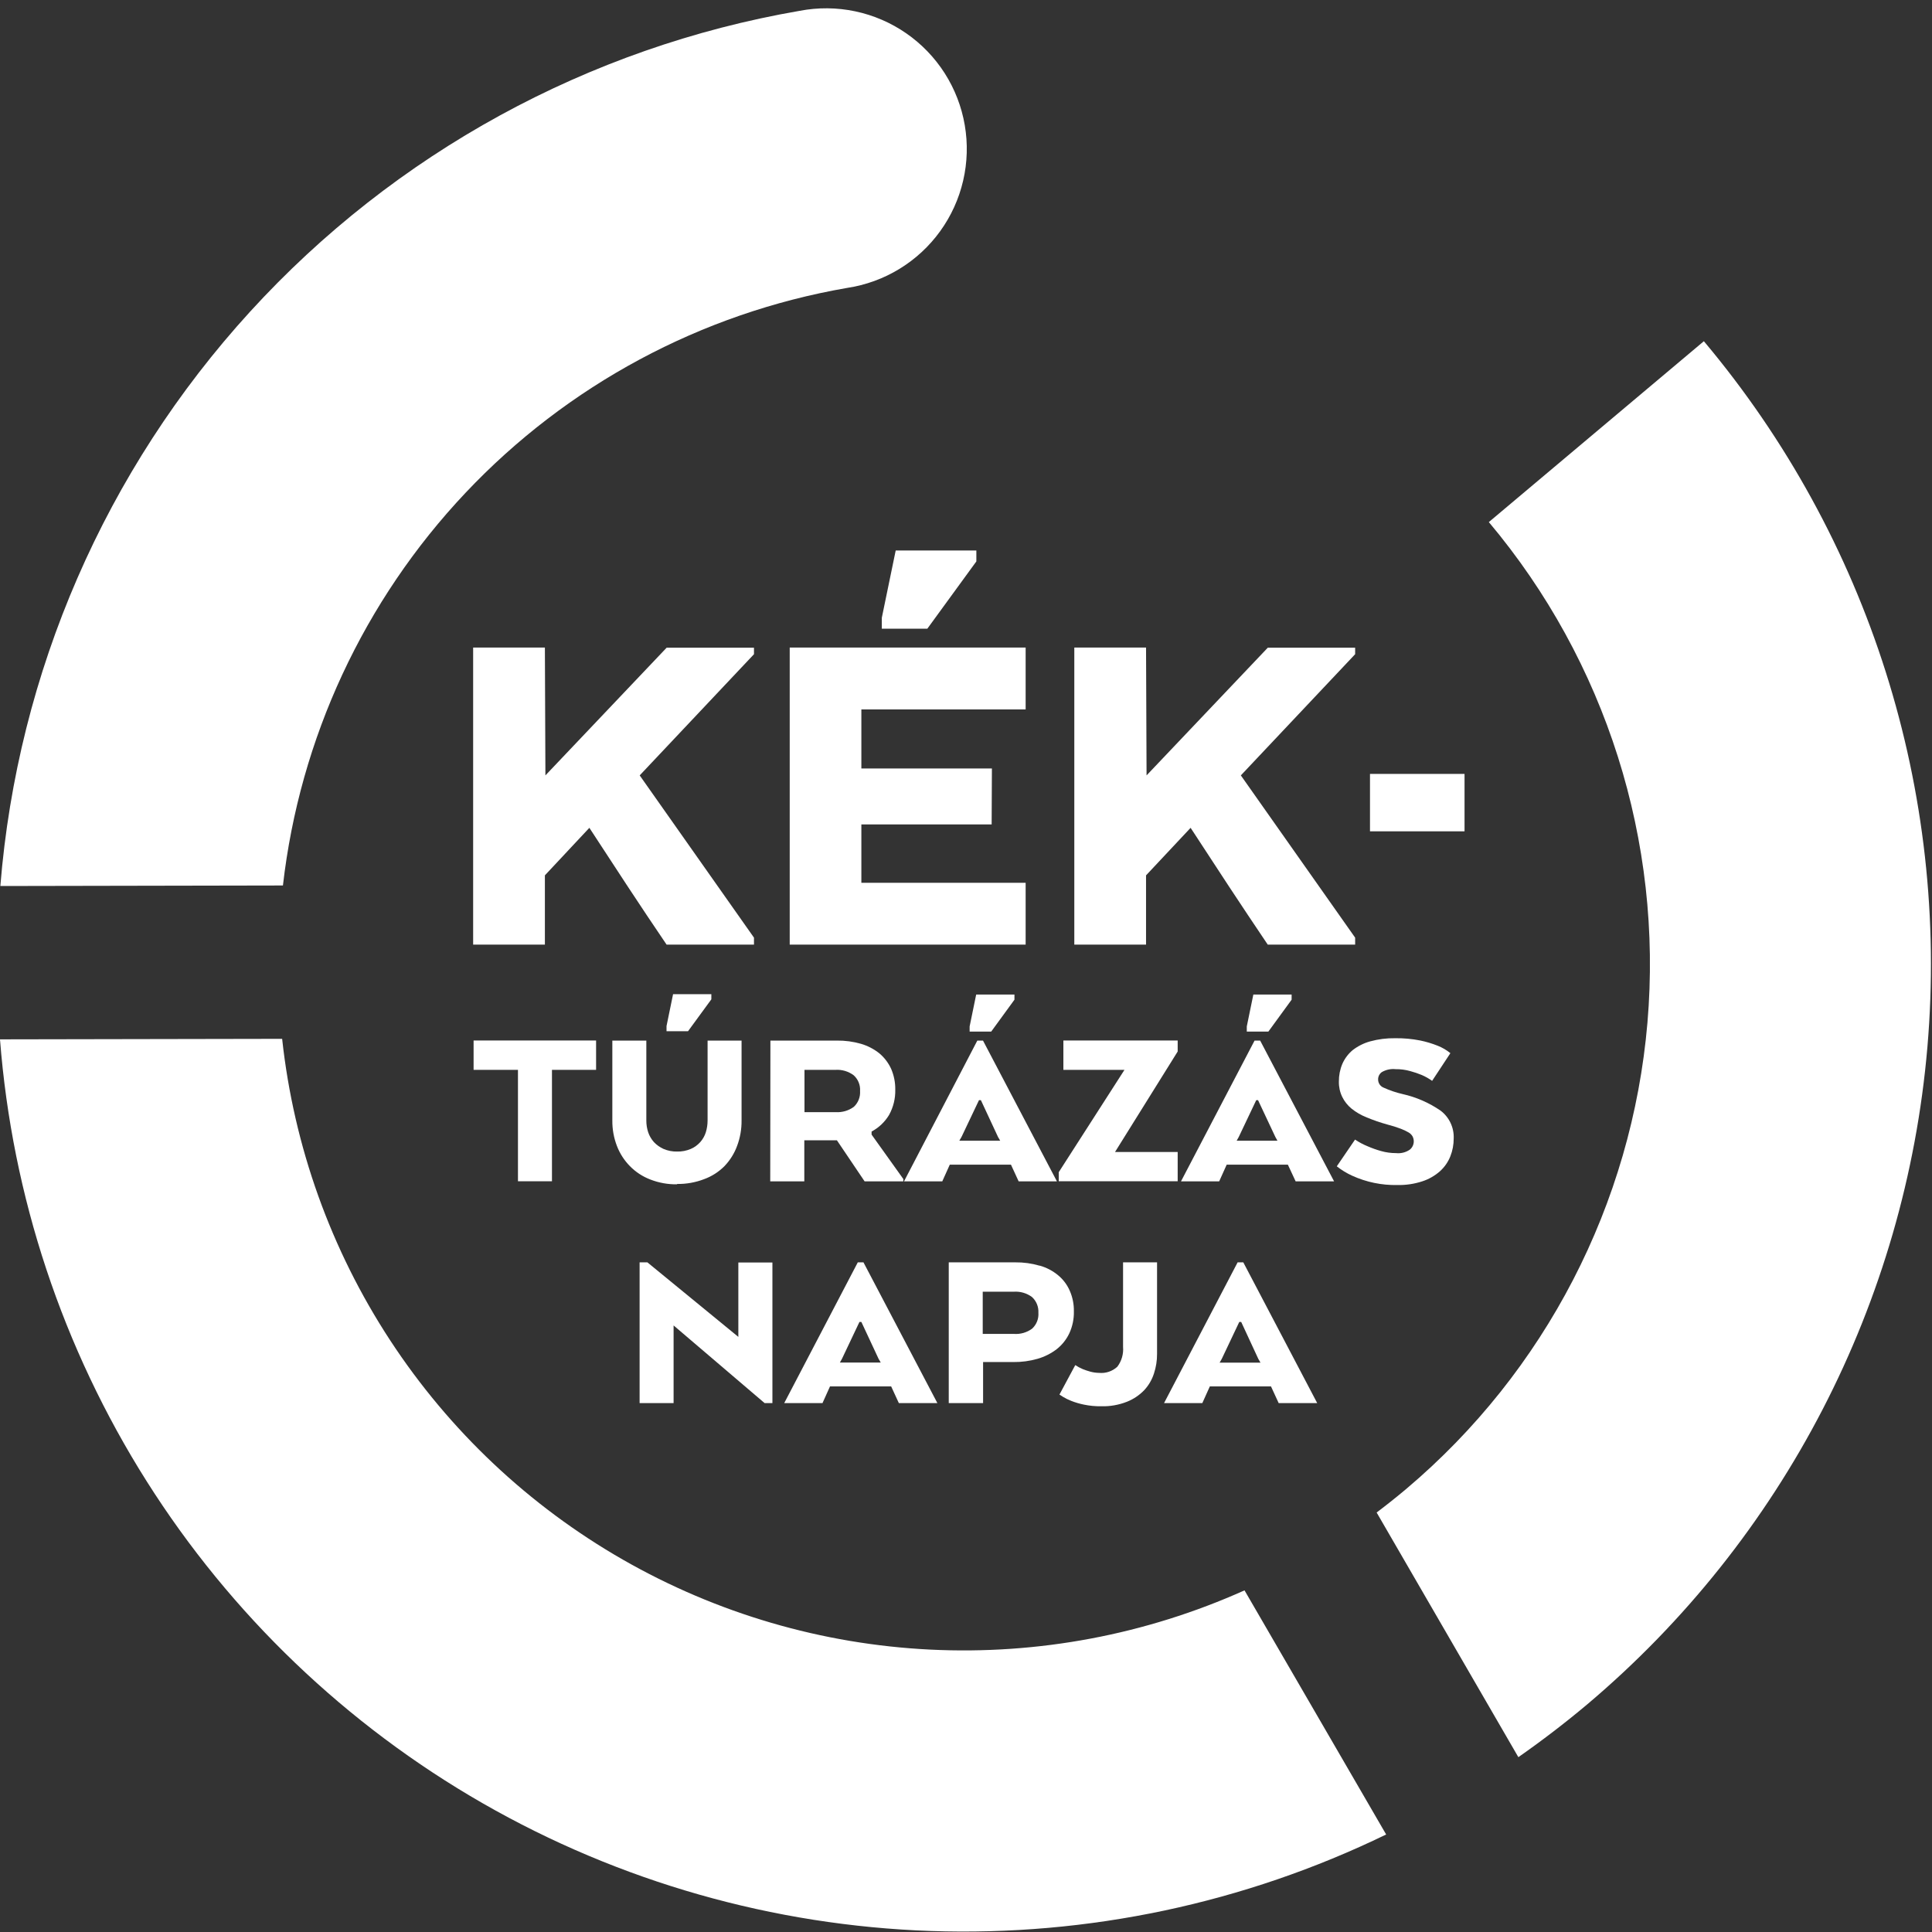
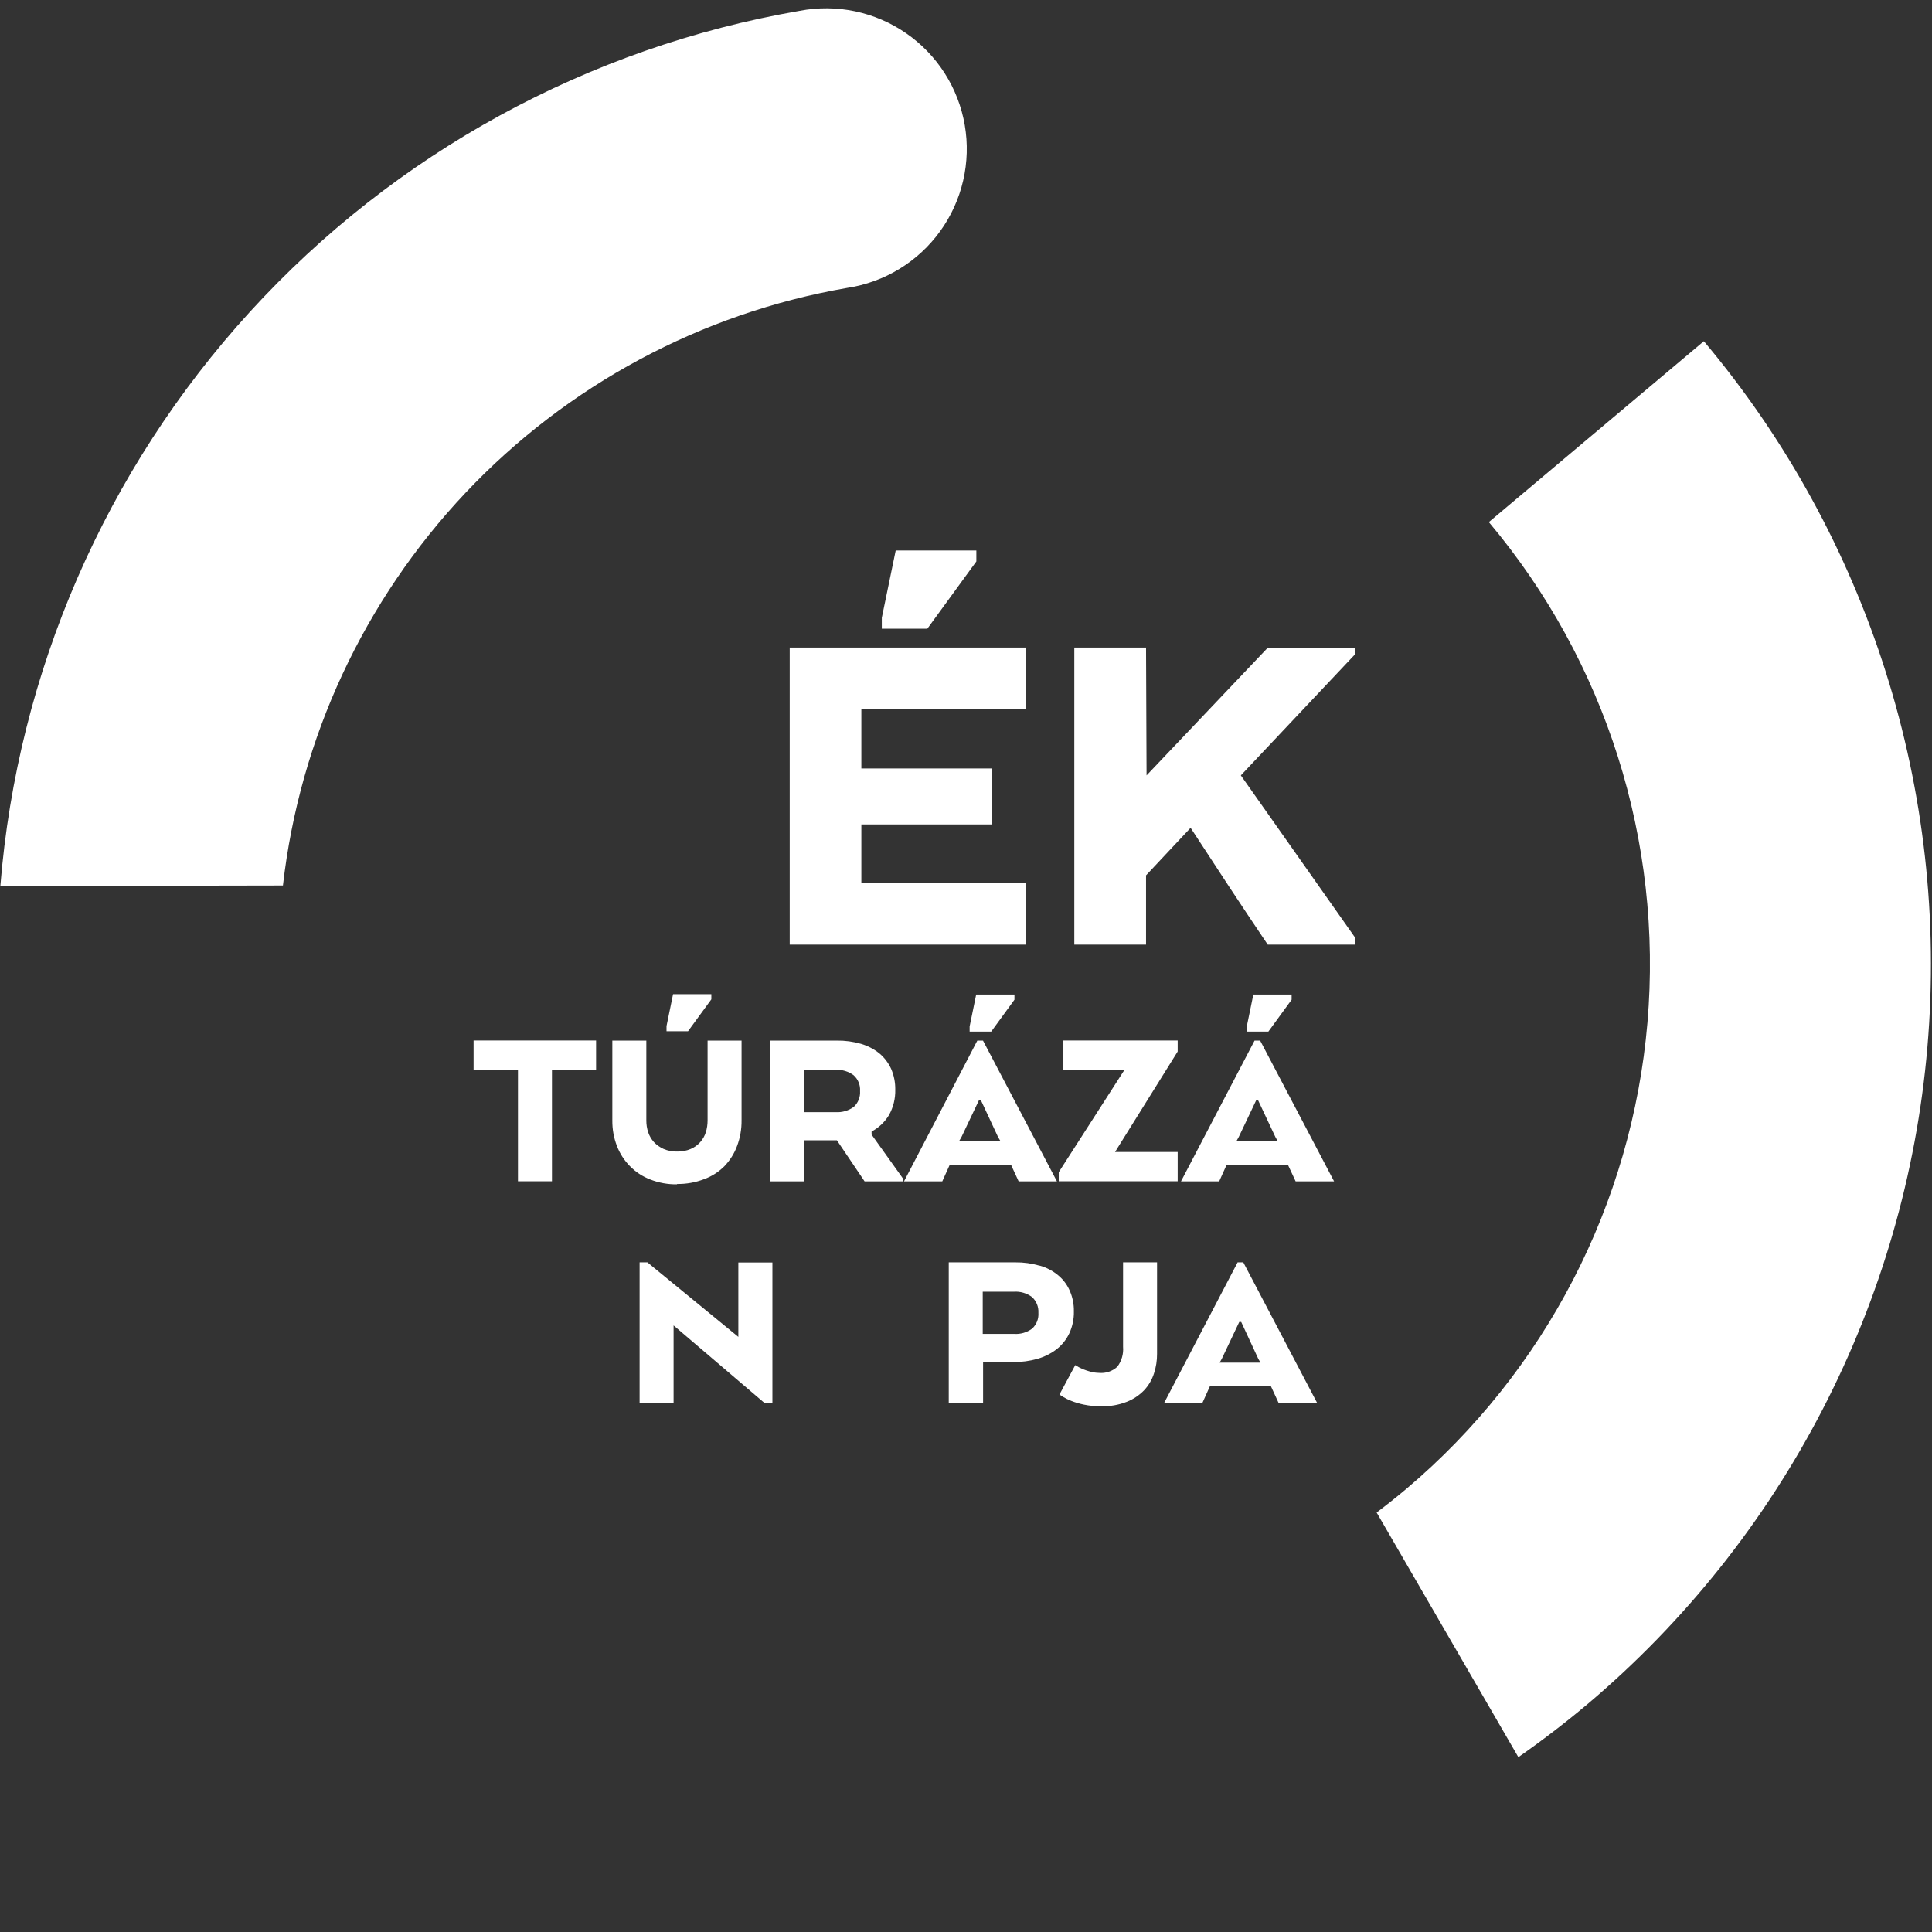
<svg xmlns="http://www.w3.org/2000/svg" width="200" height="200" viewBox="0 0 200 200" fill="none">
  <rect x="0" y="0" width="200" height="200" fill="#333333" stroke="none" />
  <path d="M145.566 154.141C144.559 154.985 143.54 155.797 142.509 156.574L157.18 181.901C159.613 180.201 162.001 178.374 164.317 176.429C184.602 159.3 197.264 134.824 199.526 108.371C201.788 81.917 193.465 55.647 176.383 35.322L154.123 54.046C166.242 68.463 172.147 87.098 170.543 105.863C168.939 124.628 159.956 141.991 145.566 154.141Z" fill="white" />
-   <path d="M128.832 164.634C118.615 169.217 107.459 171.318 96.275 170.765C85.092 170.213 74.197 167.022 64.482 161.455C54.767 155.887 46.506 148.1 40.376 138.73C34.245 129.359 30.418 118.672 29.207 107.54L0 107.594C1.259 123.852 6.471 139.556 15.183 153.34C23.895 167.124 35.843 178.571 49.987 186.685C64.132 194.798 80.044 199.333 96.341 199.895C112.638 200.456 128.825 197.027 143.495 189.906L128.832 164.634Z" fill="white" />
  <path d="M0.036 91.72L29.289 91.665C31.032 76.428 37.666 62.165 48.194 51.013C58.724 39.861 72.582 32.42 87.694 29.805C89.609 29.517 91.447 28.849 93.1 27.842C94.754 26.834 96.19 25.507 97.324 23.937C98.458 22.368 99.268 20.588 99.705 18.701C100.143 16.815 100.2 14.861 99.872 12.952C99.545 11.044 98.84 9.22 97.799 7.587C96.757 5.955 95.401 4.546 93.808 3.445C92.216 2.343 90.42 1.57 88.525 1.171C86.63 0.772 84.675 0.756 82.774 1.122C60.884 4.901 40.874 15.854 25.895 32.257C10.915 48.659 1.818 69.578 0.036 91.72Z" fill="white" />
-   <path d="M56.461 80.268L69.007 67.053H78.052V67.723L66.221 80.268L78.052 97.066V97.789H69.007C67.641 95.772 66.293 93.764 64.981 91.765C63.67 89.766 62.349 87.749 61.011 85.696L56.407 90.616V97.789H48.98V67.035H56.407L56.461 80.268Z" fill="white" />
  <path d="M102.655 85.343H89.168V91.385H106.174V97.789H81.751V67.035H106.174V73.439H89.168V79.554H102.682L102.655 85.343ZM95.998 65.081H91.285V63.951L92.723 56.986H101.072V58.117L95.998 65.081Z" fill="white" />
  <path d="M118.692 80.268L131.238 67.053H140.284V67.723L128.452 80.268L140.284 97.066V97.789H131.238C129.875 95.769 128.537 93.761 127.222 91.765C125.908 89.769 124.584 87.746 123.251 85.696L118.638 90.616V97.789H111.212V67.035H118.638L118.692 80.268Z" fill="white" />
-   <path d="M151.608 80.115H141.821V86.058H151.608V80.115Z" fill="white" />
  <path d="M49.026 107.712H61.707V110.751H57.139V122.284H53.62V110.751H49.026V107.712Z" fill="white" />
  <path d="M70.092 122.6C69.146 122.616 68.206 122.447 67.324 122.103C66.527 121.8 65.805 121.328 65.208 120.719C64.619 120.12 64.16 119.405 63.86 118.62C63.539 117.783 63.38 116.893 63.389 115.997V107.721H66.908V115.997C66.906 116.409 66.971 116.818 67.098 117.209C67.226 117.587 67.429 117.934 67.695 118.231C67.977 118.53 68.315 118.77 68.69 118.937C69.133 119.126 69.611 119.219 70.092 119.208C70.579 119.22 71.063 119.127 71.512 118.937C71.885 118.775 72.218 118.534 72.489 118.231C72.752 117.936 72.95 117.587 73.068 117.209C73.188 116.817 73.249 116.408 73.249 115.997V107.721H76.767V115.997C76.776 116.893 76.62 117.782 76.306 118.62C76.019 119.403 75.572 120.118 74.995 120.719C74.4 121.318 73.68 121.778 72.887 122.067C71.993 122.41 71.041 122.579 70.083 122.564L70.092 122.6ZM71.223 106.753H68.998V106.219L69.676 102.918H73.638V103.451L71.223 106.753Z" fill="white" />
  <path d="M79.752 107.721H86.627C87.474 107.709 88.318 107.822 89.132 108.056C89.827 108.26 90.476 108.598 91.041 109.051C91.558 109.488 91.972 110.035 92.253 110.652C92.544 111.328 92.689 112.059 92.678 112.795C92.701 113.711 92.48 114.617 92.036 115.419C91.6 116.145 90.974 116.739 90.227 117.137V117.454L93.51 122.049V122.293H89.503L86.636 118.042H83.262V122.293H79.734L79.752 107.721ZM89.033 112.94C89.054 112.636 89.006 112.332 88.891 112.05C88.777 111.767 88.599 111.515 88.373 111.312C87.829 110.905 87.159 110.706 86.482 110.751H83.28V115.129H86.509C87.182 115.172 87.848 114.977 88.391 114.577C88.613 114.369 88.786 114.115 88.897 113.831C89.008 113.548 89.054 113.244 89.033 112.94Z" fill="white" />
  <path d="M101.172 107.721H101.76L109.412 122.293H105.45L104.654 120.565H98.322L97.544 122.293H93.583L101.172 107.721ZM101.542 113.89H101.343L99.534 117.698L99.308 118.087H103.542L103.315 117.698L101.542 113.89ZM102.61 106.789H100.376V106.256L101.054 102.954H105.016V103.488L102.61 106.789Z" fill="white" />
  <path d="M109.602 121.343L116.404 110.751H110.081V107.712H121.913V108.852L115.427 119.254H121.913V122.284H109.602V121.343Z" fill="white" />
  <path d="M129.872 107.721H130.451L138.104 122.293H134.124L133.319 120.565H126.987L126.209 122.293H122.256L129.872 107.721ZM130.234 113.89H130.044L128.235 117.698L128.018 118.087H132.242L132.025 117.698L130.234 113.89ZM131.302 106.789H129.067V106.256L129.746 102.954H133.708V103.488L131.302 106.789Z" fill="white" />
-   <path d="M140.274 117.969C140.687 118.246 141.126 118.479 141.586 118.666C142.033 118.86 142.492 119.023 142.961 119.154C143.47 119.299 143.997 119.372 144.526 119.371C145.027 119.424 145.531 119.296 145.946 119.009C146.072 118.906 146.174 118.777 146.244 118.63C146.314 118.483 146.351 118.322 146.353 118.159C146.354 117.984 146.313 117.81 146.235 117.653C146.139 117.48 145.999 117.336 145.828 117.237C145.56 117.08 145.279 116.946 144.987 116.839C144.543 116.672 144.09 116.531 143.63 116.413C142.898 116.212 142.179 115.964 141.478 115.672C140.913 115.451 140.386 115.146 139.913 114.767C139.506 114.434 139.176 114.018 138.945 113.546C138.705 113.05 138.588 112.505 138.601 111.954C138.595 111.333 138.715 110.718 138.954 110.145C139.195 109.588 139.563 109.095 140.03 108.707C140.569 108.291 141.183 107.983 141.839 107.802C142.682 107.572 143.553 107.462 144.426 107.477C145.297 107.464 146.168 107.543 147.022 107.712C147.64 107.839 148.245 108.021 148.831 108.255C149.305 108.442 149.748 108.701 150.143 109.023L148.252 111.891C147.92 111.651 147.562 111.448 147.185 111.285C146.793 111.123 146.391 110.987 145.982 110.878C145.488 110.739 144.976 110.672 144.462 110.679C143.968 110.628 143.471 110.735 143.042 110.986C142.922 111.072 142.824 111.186 142.758 111.319C142.691 111.451 142.659 111.598 142.662 111.746C142.661 111.93 142.716 112.11 142.819 112.262C142.923 112.413 143.07 112.53 143.241 112.596C143.869 112.882 144.523 113.103 145.195 113.257C146.605 113.573 147.94 114.156 149.13 114.975C149.57 115.309 149.924 115.743 150.16 116.243C150.396 116.742 150.508 117.291 150.487 117.843C150.49 118.484 150.371 119.119 150.134 119.715C149.899 120.299 149.534 120.822 149.067 121.244C148.54 121.71 147.925 122.064 147.257 122.284C146.418 122.561 145.537 122.693 144.652 122.673C143.038 122.707 141.436 122.376 139.967 121.705C139.402 121.447 138.871 121.122 138.384 120.737L140.274 117.969Z" fill="white" />
  <path d="M79.96 145.25H79.155L69.73 137.209V145.25H66.212V130.678H67.017L76.433 138.394V130.696H79.96V145.25Z" fill="white" />
-   <path d="M88.798 130.678H89.386L97.038 145.25H93.049L92.253 143.522H85.921L85.143 145.25H81.181L88.798 130.678ZM89.168 136.847H88.969L87.16 140.664L86.943 141.053H91.177L90.95 140.664L89.168 136.847Z" fill="white" />
  <path d="M107.648 131.022C108.341 131.218 108.985 131.557 109.538 132.017C110.06 132.448 110.472 132.997 110.741 133.618C111.036 134.29 111.181 135.018 111.167 135.752C111.185 136.535 111.024 137.311 110.696 138.023C110.393 138.666 109.944 139.229 109.385 139.669C108.792 140.121 108.12 140.458 107.404 140.664C106.592 140.896 105.751 141.008 104.907 140.999H101.769V145.25H98.214V130.678H105.106C105.954 130.668 106.798 130.784 107.612 131.022H107.648ZM107.494 135.897C107.511 135.594 107.461 135.29 107.347 135.009C107.233 134.727 107.058 134.474 106.834 134.269C106.29 133.865 105.619 133.67 104.943 133.717H101.732V138.086H104.962C105.633 138.135 106.3 137.942 106.843 137.543C107.068 137.336 107.244 137.08 107.357 136.795C107.47 136.51 107.517 136.203 107.494 135.897Z" fill="white" />
  <path d="M111.311 141.315C111.558 141.477 111.818 141.616 112.089 141.731C112.346 141.834 112.609 141.921 112.876 141.994C113.171 142.074 113.475 142.116 113.781 142.12C114.123 142.152 114.469 142.112 114.795 142.001C115.12 141.891 115.419 141.712 115.671 141.478C116.111 140.888 116.321 140.158 116.259 139.425V130.678H119.778V140.157C119.782 140.843 119.675 141.524 119.461 142.175C119.257 142.817 118.914 143.407 118.457 143.902C117.949 144.432 117.331 144.845 116.648 145.114C115.807 145.443 114.909 145.6 114.007 145.576C113.399 145.585 112.793 145.528 112.198 145.404C111.75 145.313 111.311 145.183 110.886 145.015C110.598 144.903 110.32 144.767 110.054 144.608L109.674 144.364L111.311 141.315Z" fill="white" />
  <path d="M128.118 130.678H128.706L136.358 145.25H132.369L131.573 143.522H125.241L124.463 145.25H120.501L128.118 130.678ZM128.488 136.847H128.289L126.48 140.664L126.254 141.062H130.487L130.261 140.673L128.488 136.847Z" fill="white" />
</svg>